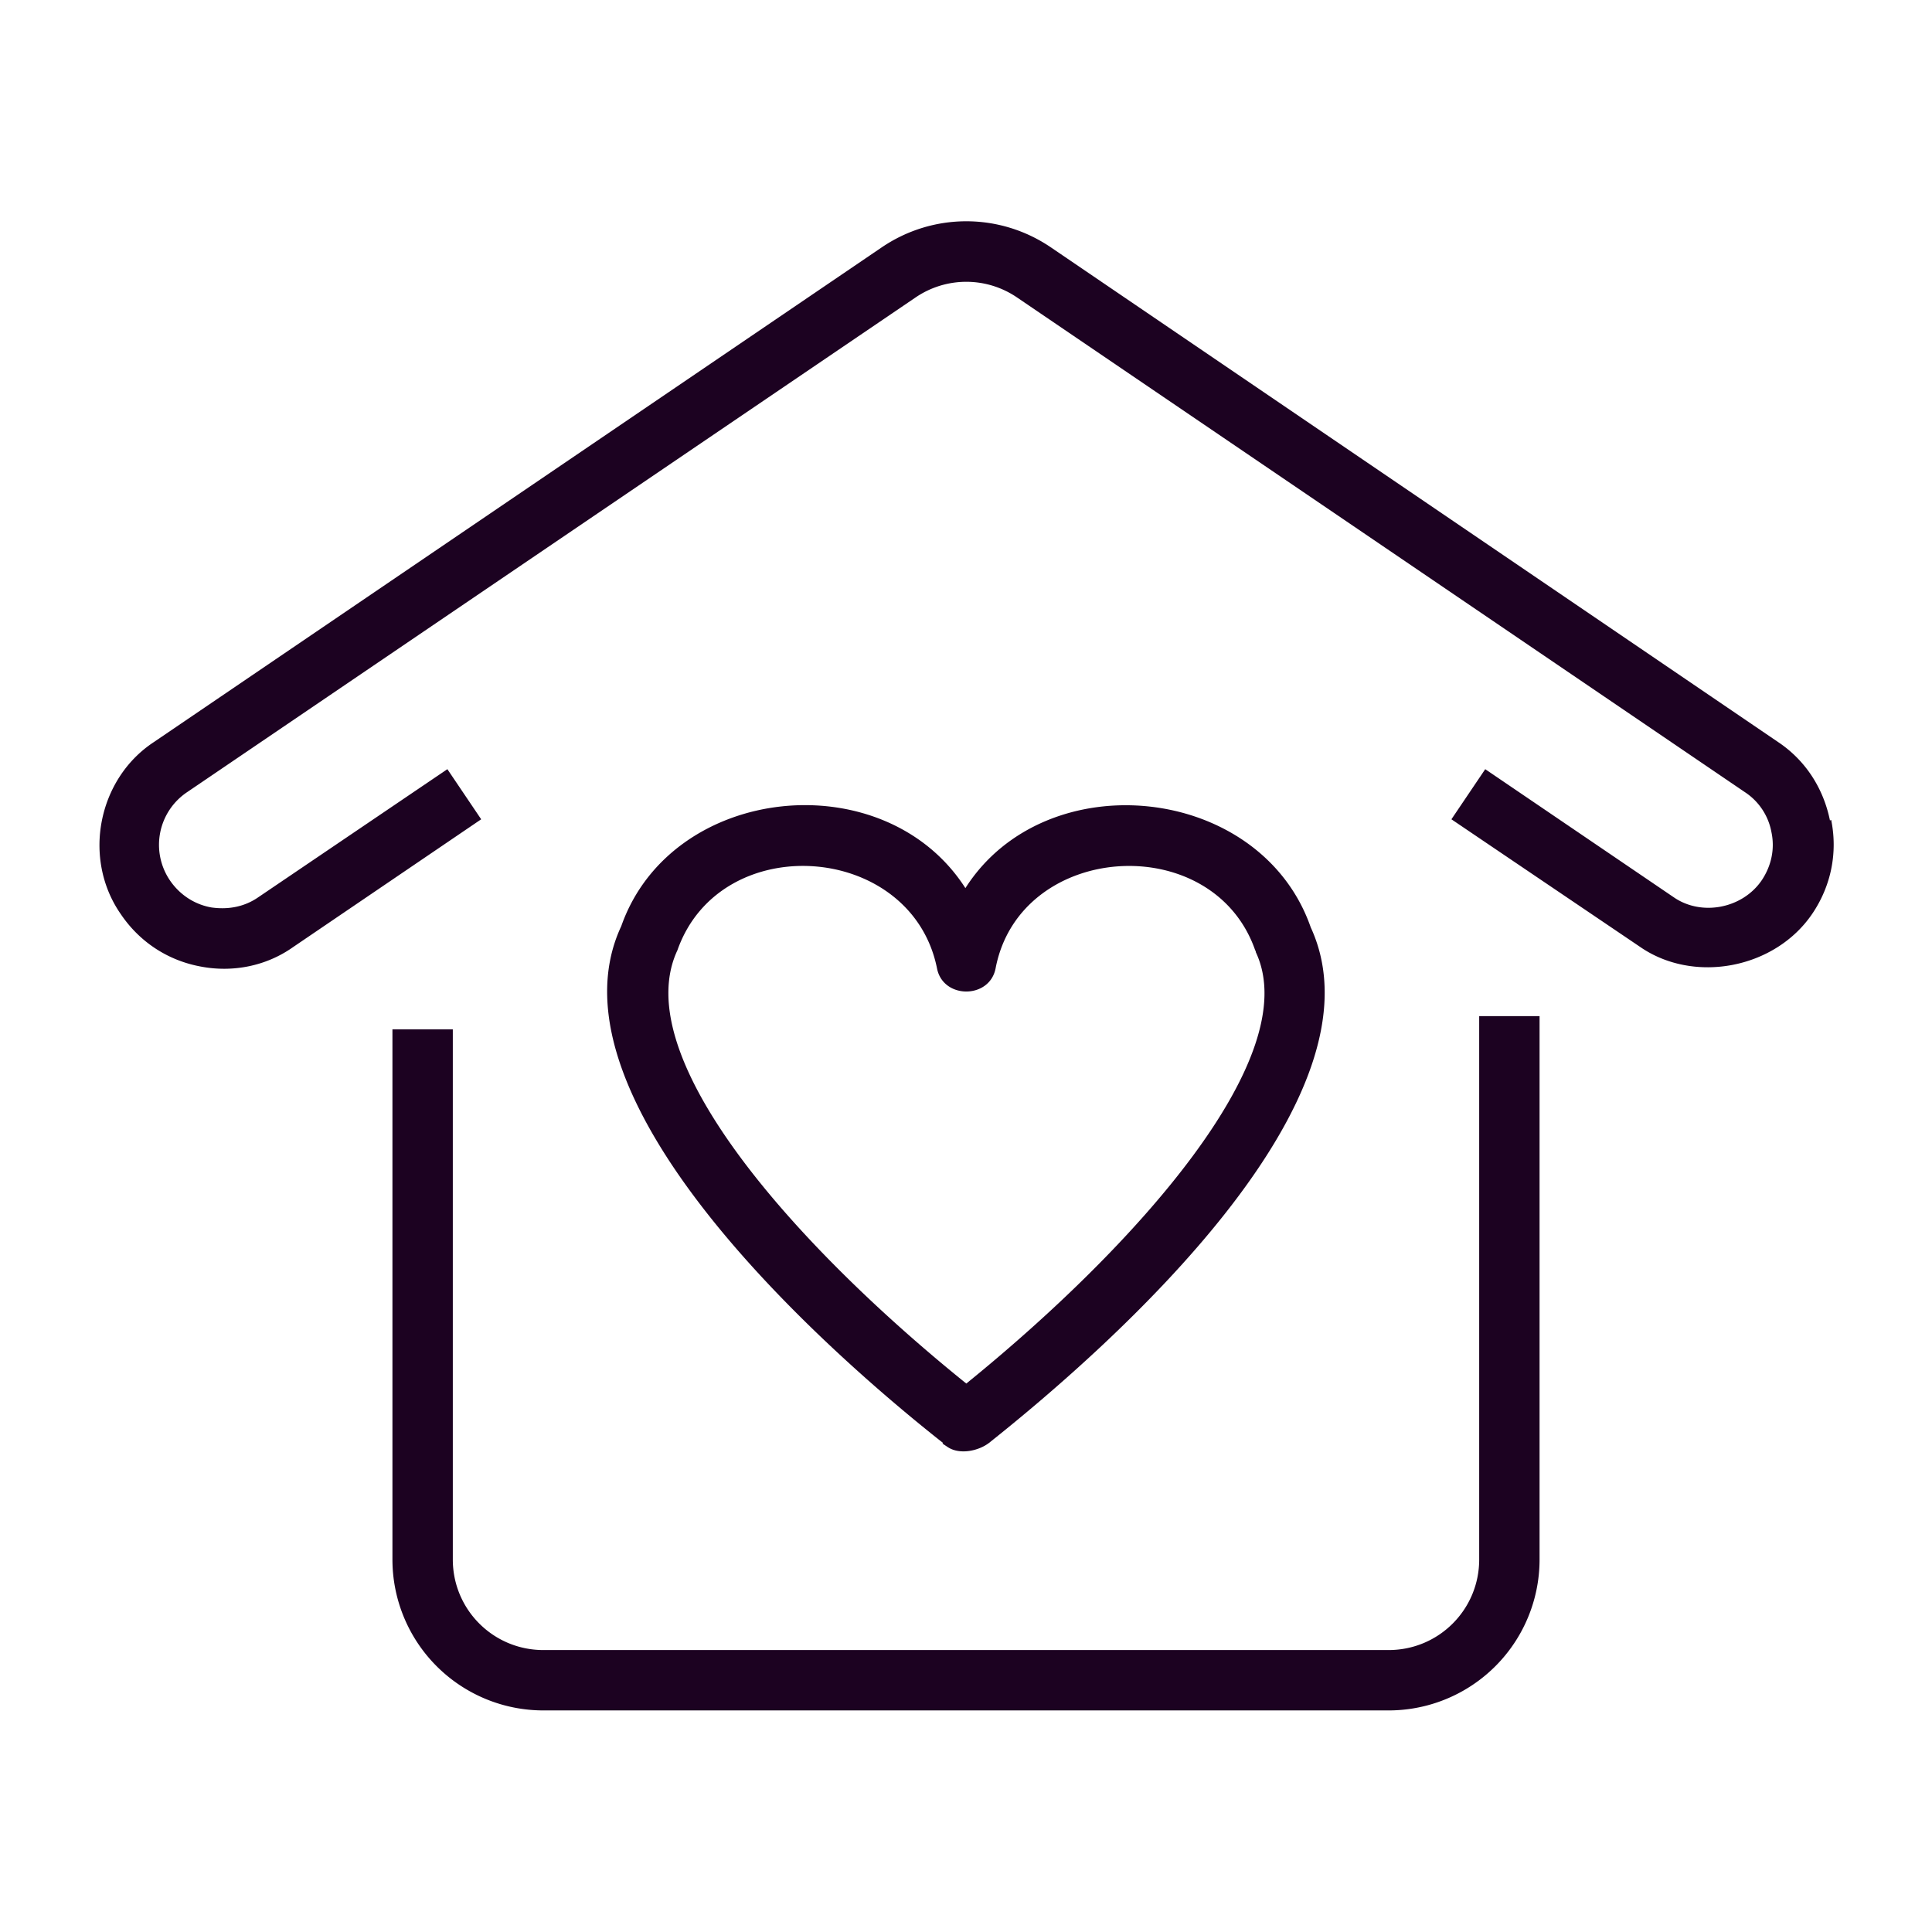
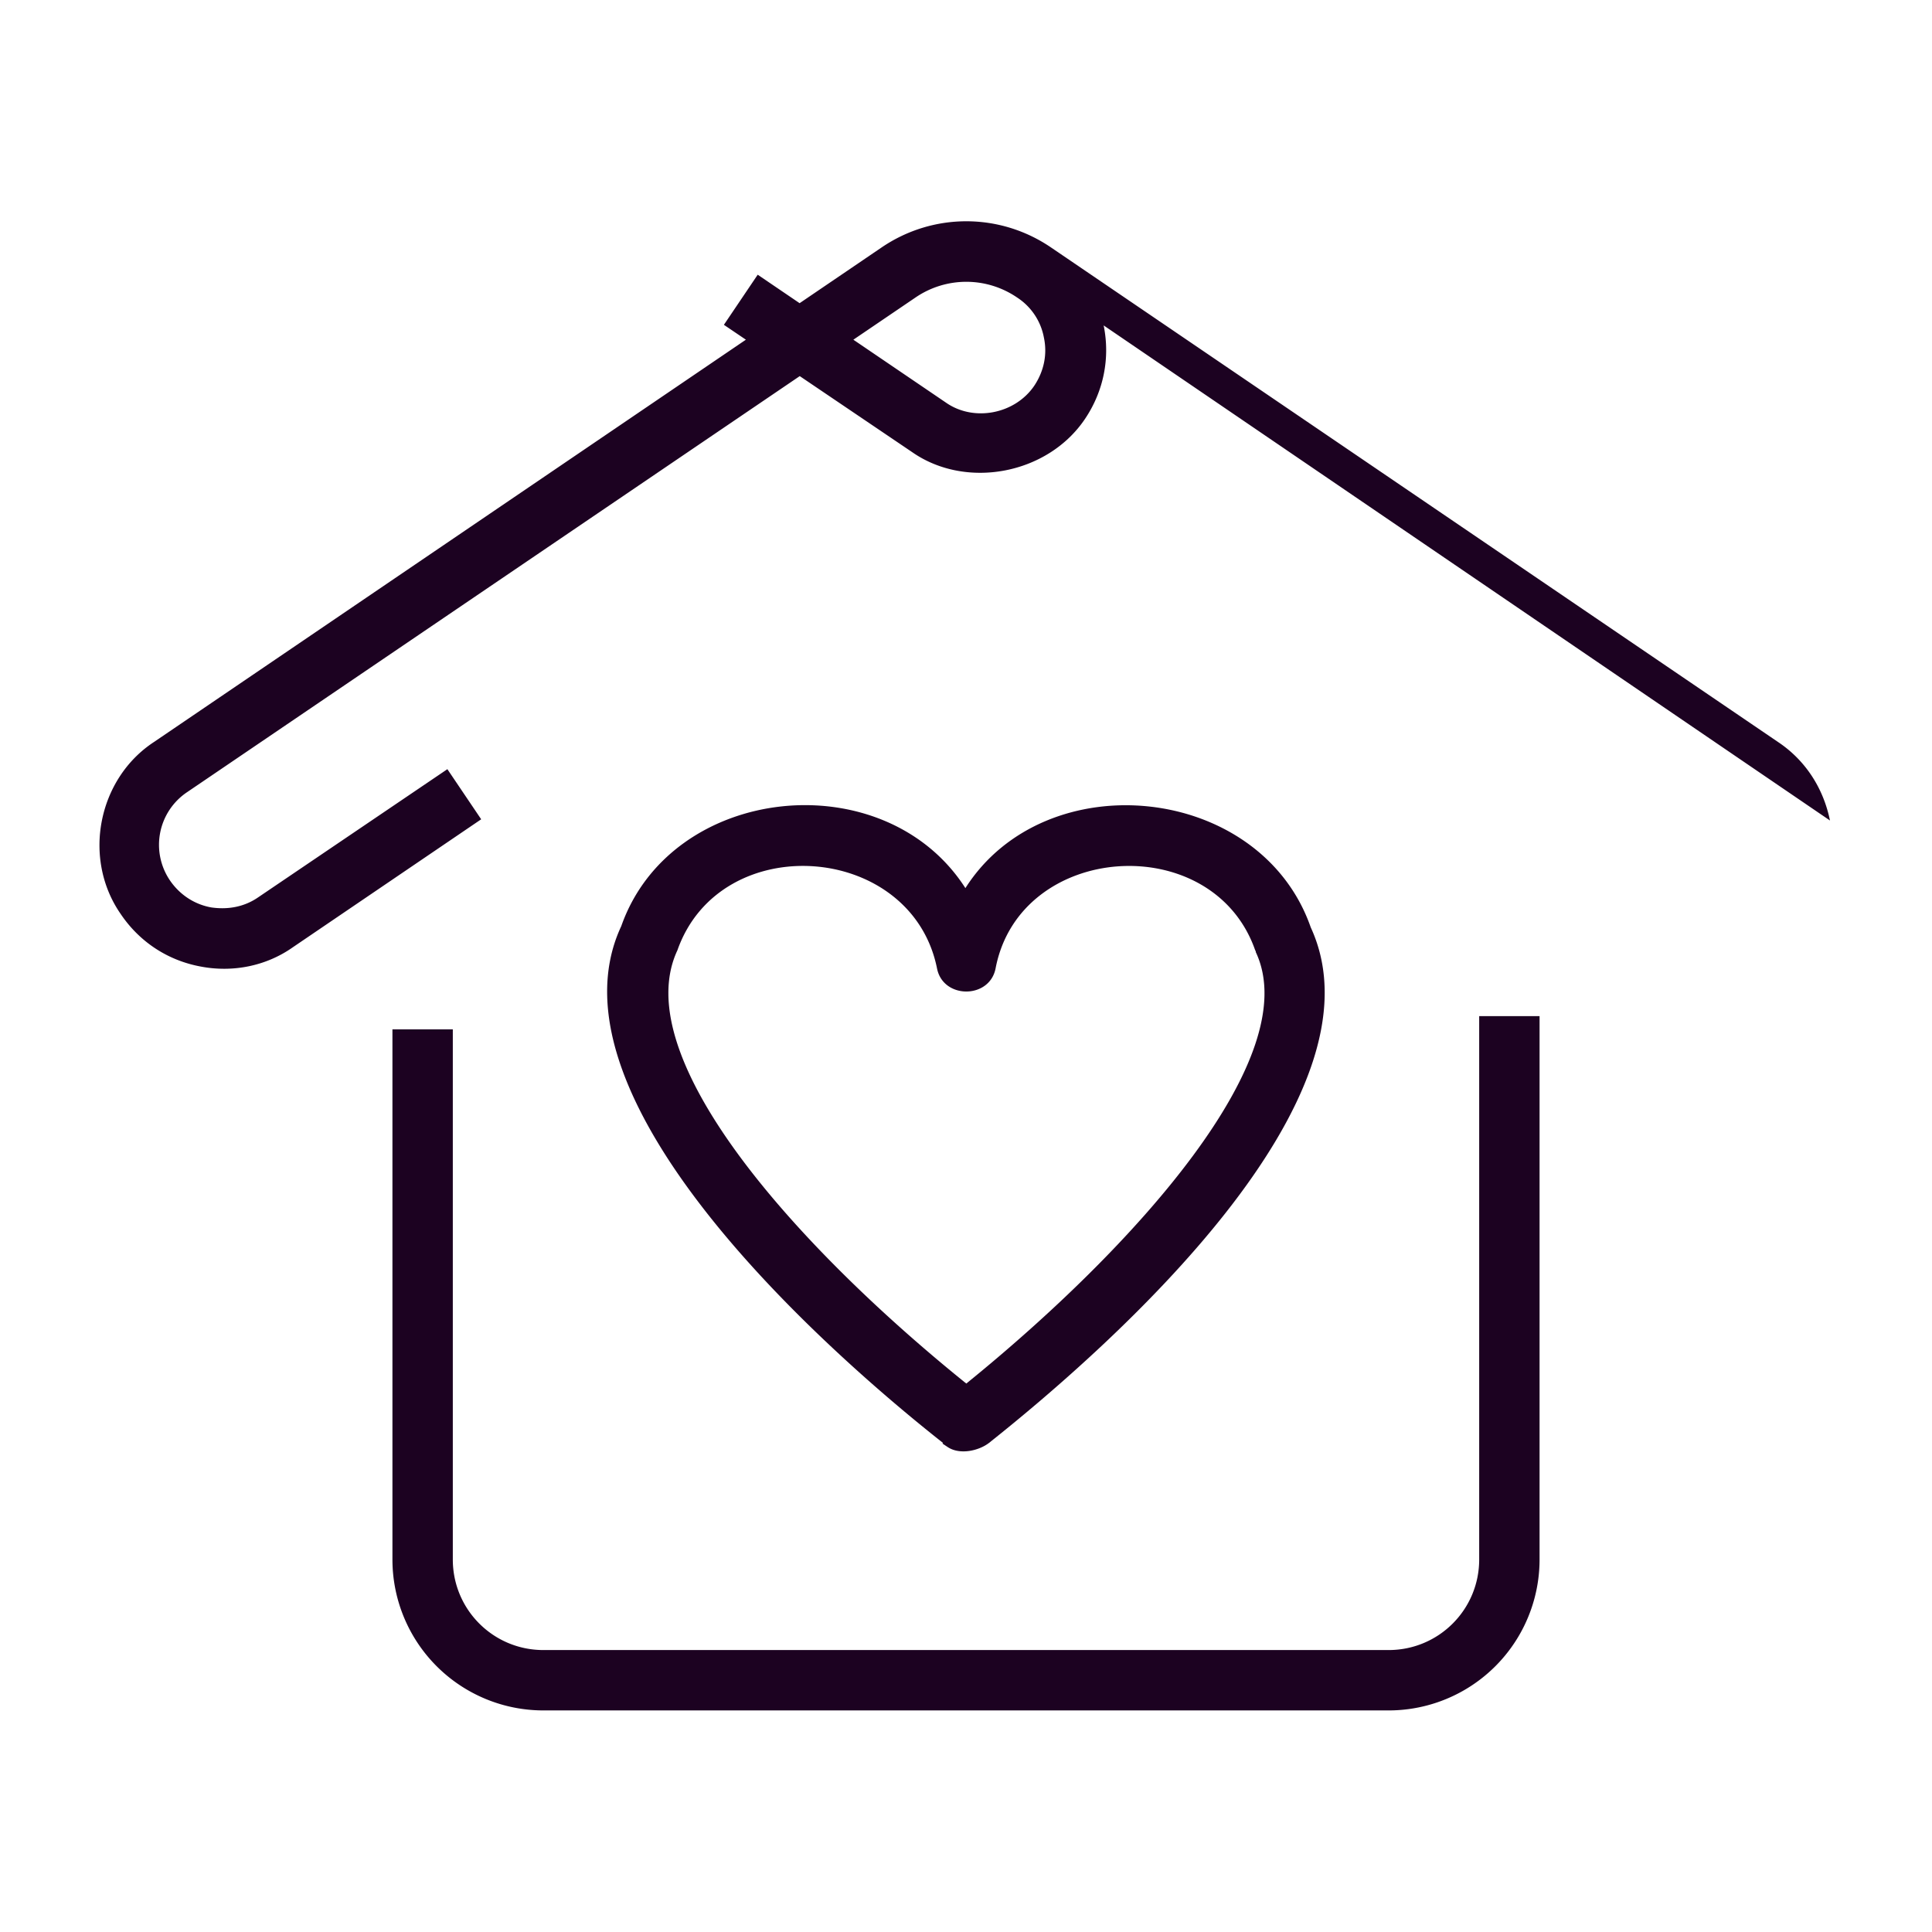
<svg xmlns="http://www.w3.org/2000/svg" version="1.1" width="512" height="512" x="0" y="0" viewBox="0 0 32 32" style="enable-background:new 0 0 512 512" xml:space="preserve" class="">
  <g>
-     <path d="M24.5 16.83h1v9a2.5 2.5 0 0 1-2.5 2.5H9a2.5 2.5 0 0 1-2.5-2.5v-8.78h1v8.78c0 .83.67 1.5 1.5 1.5h14c.83 0 1.5-.67 1.5-1.5zm5.81-3.24c-.11-.54-.41-1-.86-1.3L17.41 4.1c-.85-.58-1.96-.58-2.81 0L2.55 12.29c-.93.61-1.19 1.93-.55 2.85.31.46.78.77 1.33.87.53.1 1.08-.01 1.52-.32l3.12-2.12-.56-.83-3.13 2.12c-.23.16-.5.21-.78.17-.28-.05-.52-.21-.68-.44a1.05 1.05 0 0 1 .28-1.47l12.06-8.19c.51-.35 1.18-.35 1.69 0l12.05 8.19c.23.15.39.39.44.66.06.28 0 .56-.16.8-.32.47-1 .6-1.46.28l-3.12-2.12-.56.83 3.12 2.11c.89.62 2.24.37 2.86-.55.31-.46.42-1.01.31-1.55zM15.62 23.9c-1.6-1.26-6.71-5.61-5.33-8.56.83-2.36 4.36-2.72 5.7-.63 1.33-2.09 4.89-1.73 5.72.65 1.31 2.84-3.29 6.92-5.33 8.54-.17.13-.48.2-.68.07l-.09-.06zm.38-.98c2.79-2.26 5.62-5.41 4.8-7.15 0 0 0-.02-.01-.03-.7-2.01-3.9-1.8-4.3.3-.1.51-.87.51-.97 0-.42-2.09-3.59-2.32-4.3-.3-.84 1.79 2.01 4.94 4.79 7.18z" fill="#1C0221" opacity="1" data-original="#000000" />
+     <path d="M24.5 16.83h1v9a2.5 2.5 0 0 1-2.5 2.5H9a2.5 2.5 0 0 1-2.5-2.5v-8.78h1v8.78c0 .83.67 1.5 1.5 1.5h14c.83 0 1.5-.67 1.5-1.5zm5.81-3.24c-.11-.54-.41-1-.86-1.3L17.41 4.1c-.85-.58-1.96-.58-2.81 0L2.55 12.29c-.93.61-1.19 1.93-.55 2.85.31.46.78.77 1.33.87.53.1 1.08-.01 1.52-.32l3.12-2.12-.56-.83-3.13 2.12c-.23.16-.5.21-.78.17-.28-.05-.52-.21-.68-.44a1.05 1.05 0 0 1 .28-1.47l12.06-8.19c.51-.35 1.18-.35 1.69 0c.23.15.39.39.44.66.06.28 0 .56-.16.8-.32.47-1 .6-1.46.28l-3.12-2.12-.56.83 3.12 2.11c.89.62 2.24.37 2.86-.55.31-.46.42-1.01.31-1.55zM15.62 23.9c-1.6-1.26-6.71-5.61-5.33-8.56.83-2.36 4.36-2.72 5.7-.63 1.33-2.09 4.89-1.73 5.72.65 1.31 2.84-3.29 6.92-5.33 8.54-.17.13-.48.2-.68.07l-.09-.06zm.38-.98c2.79-2.26 5.62-5.41 4.8-7.15 0 0 0-.02-.01-.03-.7-2.01-3.9-1.8-4.3.3-.1.51-.87.51-.97 0-.42-2.09-3.59-2.32-4.3-.3-.84 1.79 2.01 4.94 4.79 7.18z" fill="#1C0221" opacity="1" data-original="#000000" />
  </g>
</svg>